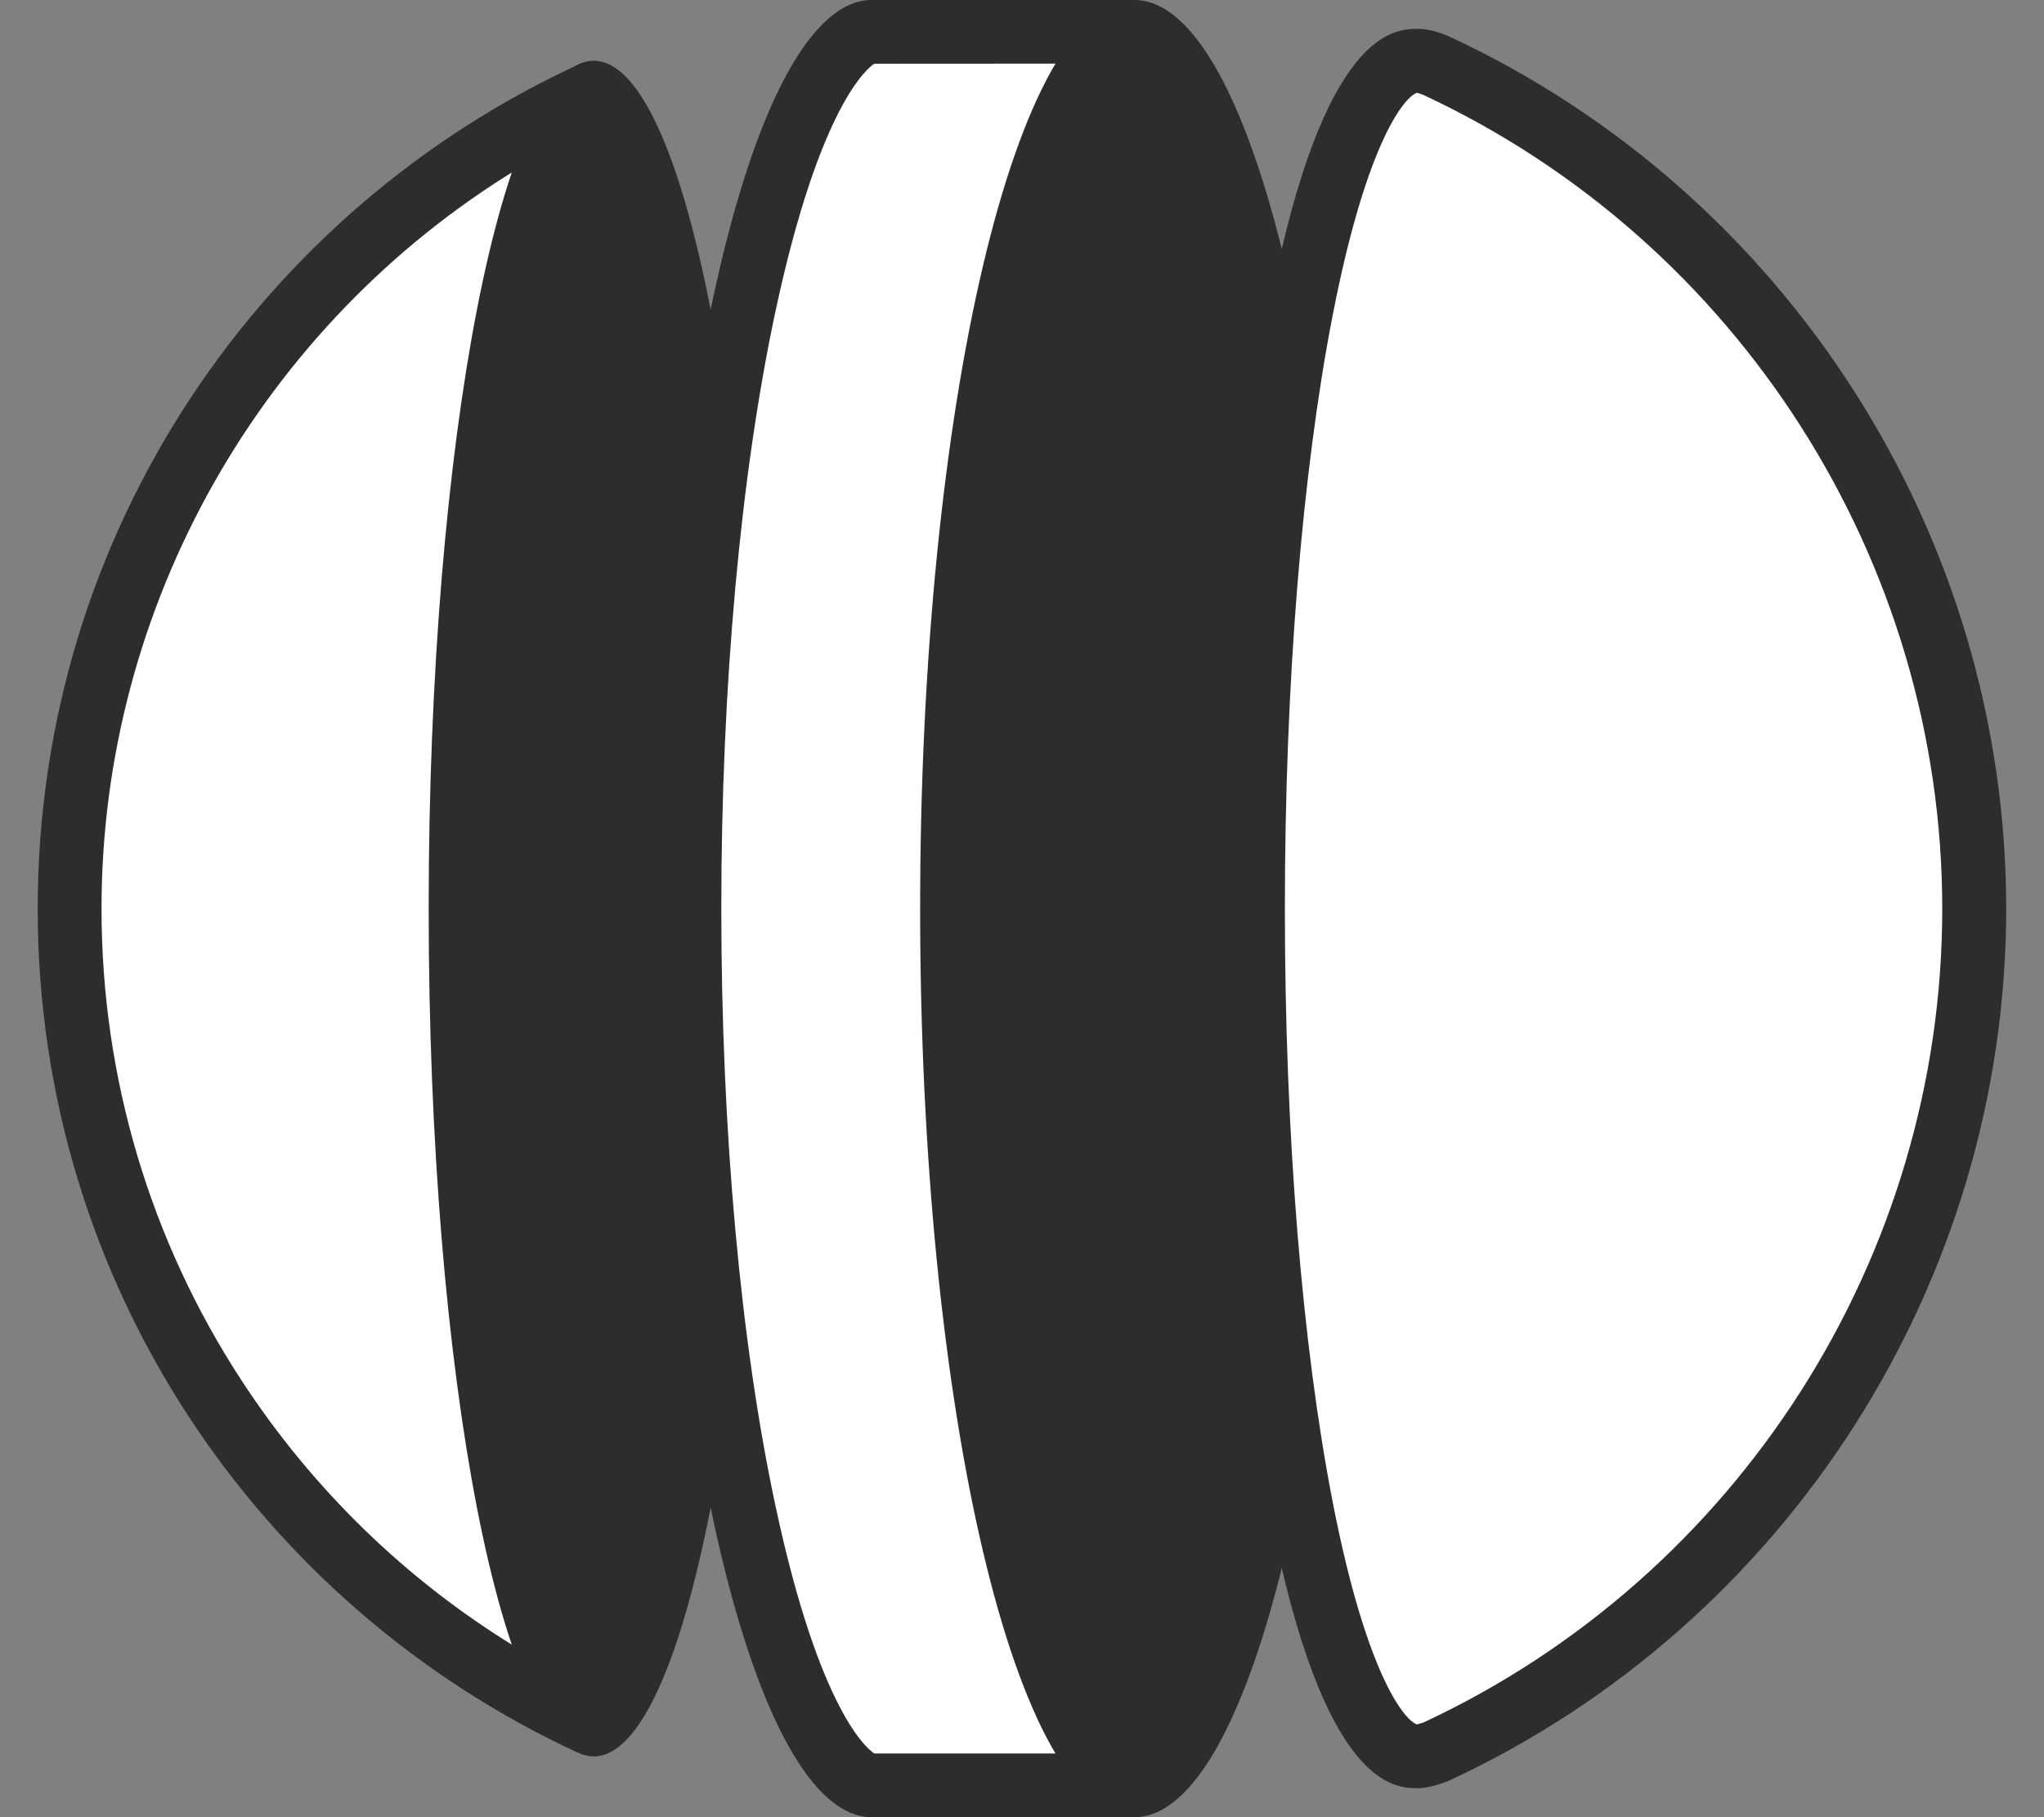
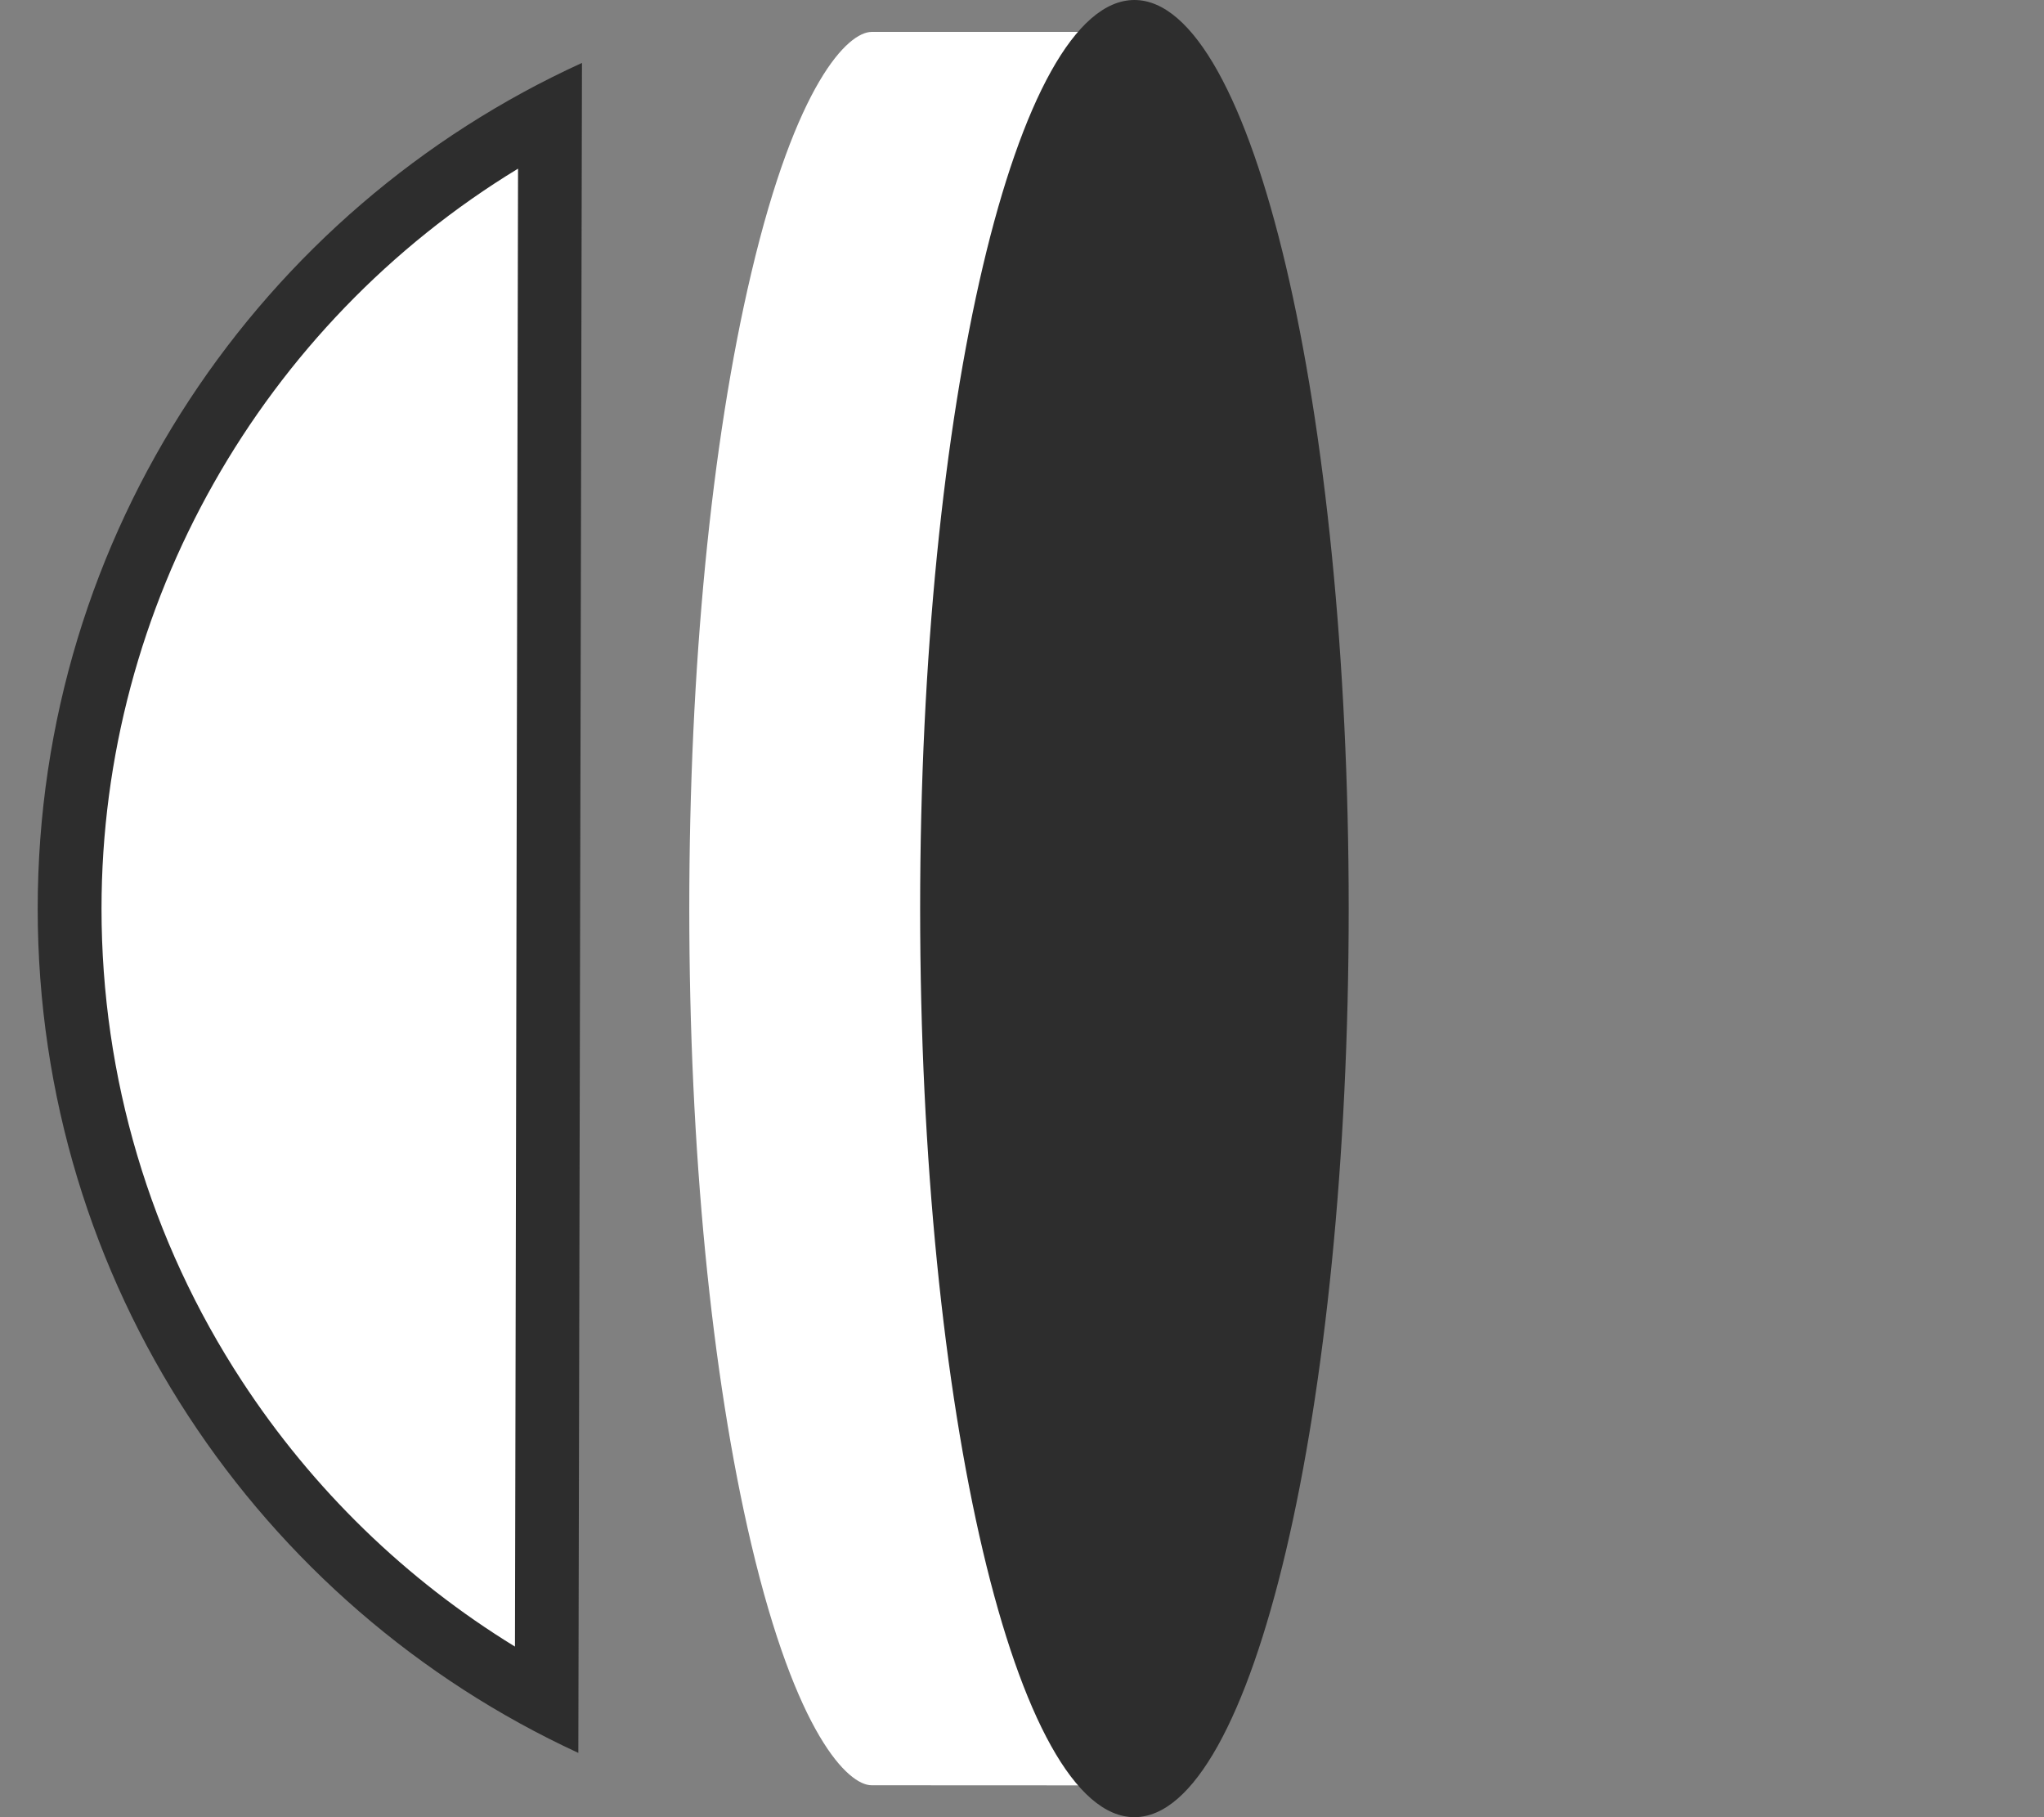
<svg xmlns="http://www.w3.org/2000/svg" fill="none" height="16" viewBox="0 0 18 16" width="18">
  <rect x="0" y="0" width="18" height="16" fill="#808080" stroke="none" />
  <clipPath id="a">
    <path d="m0 0h17.333v16h-17.333z" transform="matrix(-1 0 0 1 17.666 0)" />
  </clipPath>
  <g clip-path="url(#a)">
    <path d="m4.844 1.004c-2.584 1.359-4.23 4.058-4.23 6.997 0 2.923 1.635 5.617 4.201 6.981z" fill="#fff" />
    <path d="m4.562 1.485c-2.254 1.371-3.668 3.841-3.668 6.515 0 1.485.427 2.922 1.236 4.159.623.953 1.444 1.75 2.405 2.339zm.563-.931-.032 14.88c-2.811-1.297-4.761-4.137-4.761-7.433 0-3.308 1.965-6.158 4.793-7.447z" fill="#2d2d2d" />
-     <path d="m5.229 15.465c-.803 0-1.454-3.342-1.454-7.465 0-4.123.651-7.465 1.454-7.465.803 0 1.454 3.342 1.454 7.465 0 4.123-.651 7.465-1.454 7.465z" fill="#2d2d2d" />
    <path d="m9.707 15.72v-15.439h-2.031c-.208 0-.665.448-1.061 2.127-.352 1.49-.545 3.476-.545 5.592 0 2.116.194 4.102.545 5.592.396 1.679.853 2.127 1.061 2.127z" fill="#fff" />
-     <path d="m7.699.561c-.062.04-.482.375-.868 2.171-.309 1.438-.479 3.309-.479 5.268s.17 3.83.479 5.268c.385 1.796.806 2.131.868 2.171h1.728v-14.879zm-.022-.561h2.311v16h-2.311c-1.042 0-1.887-3.582-1.887-8 0-4.418.845-8 1.887-8z" fill="#2d2d2d" />
    <path d="m9.99 16c-1.042 0-1.887-3.582-1.887-8 0-4.418.845-8 1.887-8 1.042 0 1.887 3.582 1.887 8 0 4.418-.845 8-1.887 8z" fill="#2d2d2d" />
-     <path d="m12.488 15.465c-.803 0-1.454-3.342-1.454-7.465s.651-7.465 1.454-7.465c.053 0 .159.044.159.044 2.797 1.3 4.737 4.134 4.737 7.421 0 3.29-1.944 6.126-4.747 7.425-.009.006-.114.039-.15.039z" fill="#fff" />
-     <path d="m12.489 15.745c.086 0 .218-.044.268-.065 2.983-1.383 4.91-4.398 4.91-7.68 0-3.278-1.923-6.291-4.899-7.676l-.01-.005c-.072-.03-.176-.065-.268-.065-.206 0-.833 0-1.304 2.413-.278 1.428-.431 3.32-.431 5.332 0 2.011.153 3.905.431 5.332.47 2.414 1.098 2.414 1.304 2.414zm.04-.577c-.013.005-.035.011-.051.015-.096-.028-.438-.398-.742-1.958-.271-1.393-.421-3.248-.421-5.225s.15-3.832.421-5.225c.306-1.569.649-1.934.744-1.958.016.005.039.013.055.019 2.776 1.295 4.569 4.107 4.569 7.166 0 3.062-1.796 5.875-4.576 7.168z" fill="#2d2d2d" />
  </g>
</svg>